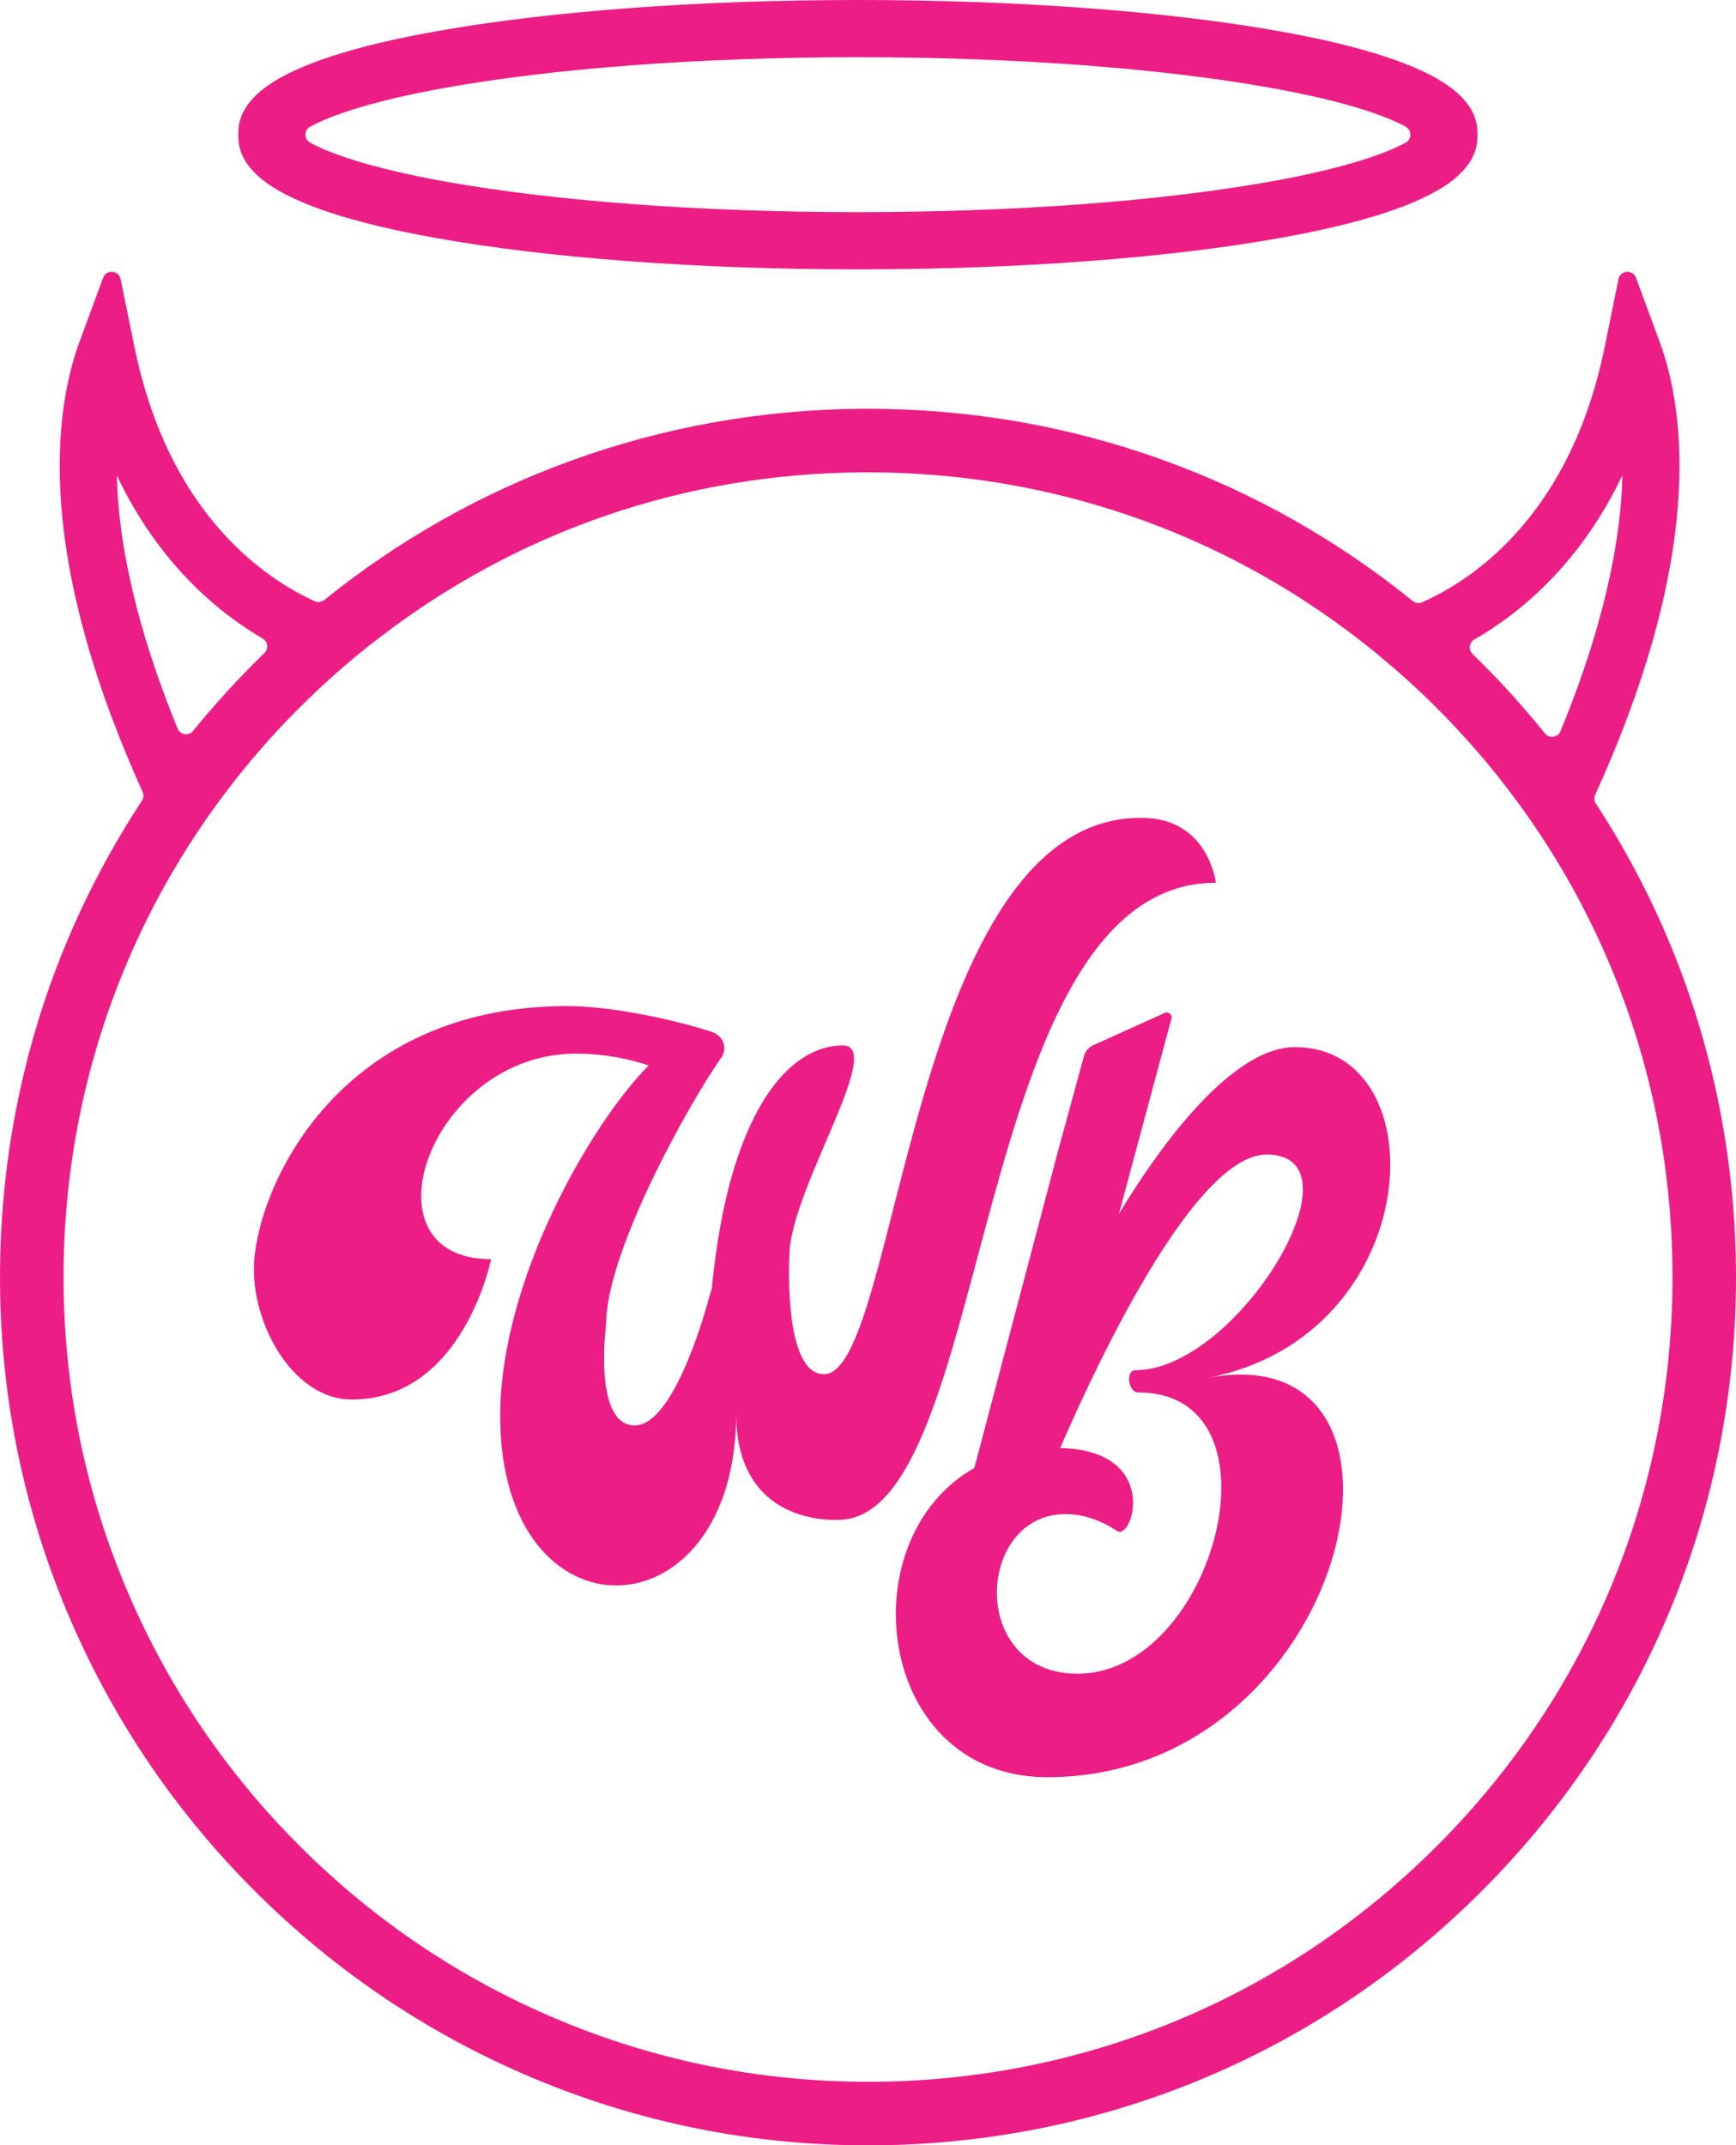
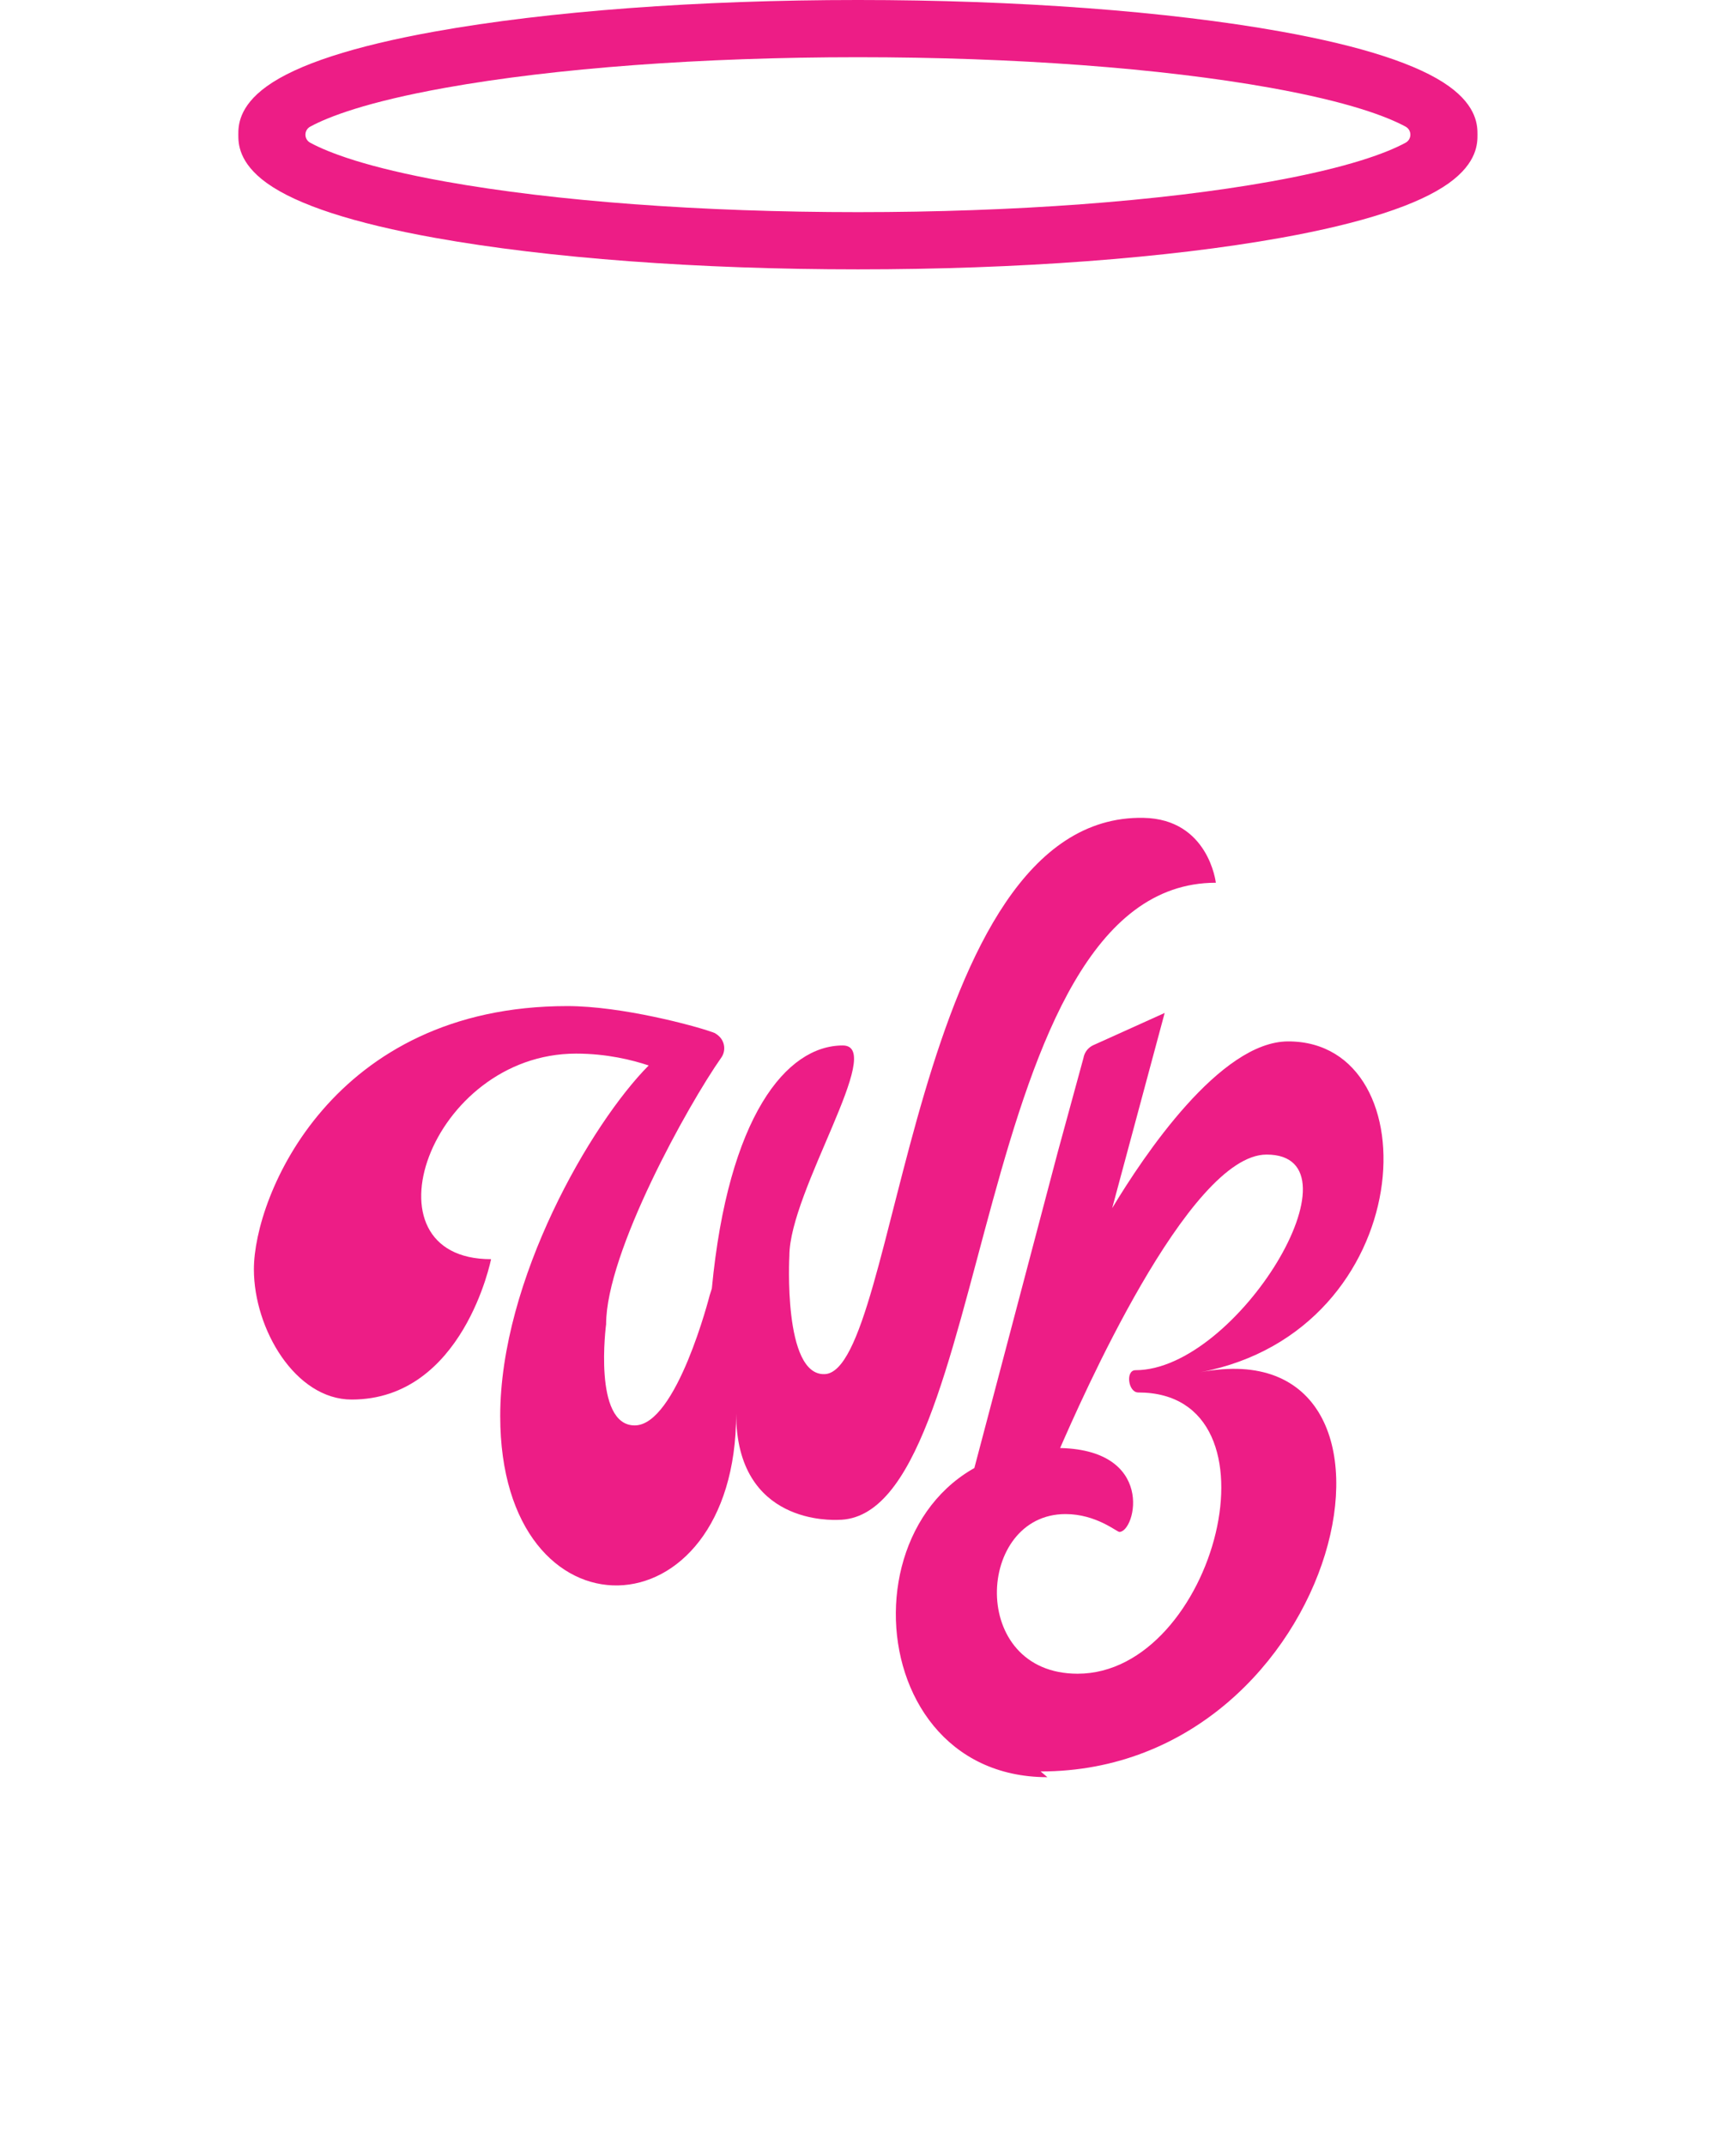
<svg xmlns="http://www.w3.org/2000/svg" id="Layer_2" viewBox="0 0 148.706 183.71">
  <g id="Components">
    <g id="f6d1d393-5d46-4ee0-b3f9-3aef9f6e18b9_1">
      <path d="M97.947,70.034c-20-.361-20.928,47.37-27.301,47.636-3.593.15-3.029-10.127-3.029-10.127,0-5.546,8.309-18.017,4.575-18.017-4.845,0-9.814,6.106-11.216,20.815-.111.332-.179.559-.179.559,0,0-2.833,11.162-6.43,11.162s-2.448-8.664-2.448-8.664c0-6.169,7.039-18.815,9.864-22.83.397-.564.322-1.333-.171-1.815l-.014-.014c-.102-.099-.214-.181-.333-.248l.007-.009s-.035-.013-.096-.036c-.091-.043-.185-.077-.281-.102-1.401-.5-7.621-2.191-12.3-2.191-20.159,0-26.847,16.263-26.847,22.539,0,5.111,3.549,11.155,8.376,11.155,9.559,0,11.94-12.02,11.94-12.02-11.334,0-5.256-17.603,7.287-17.603,2.621,0,4.807.543,6.214,1.015-4.941,4.977-12.717,18.374-12.717,30.018,0,19.707,20.211,19.046,20.211-.203,0,9.589,8.368,9.095,8.729,9.095,13.42,0,11.094-54.557,32.361-54.557,0,0-.619-5.456-6.202-5.557Z" style="fill:#ed1d86; stroke-width:0px;" />
-       <path d="M89.719,152.184c-17.281,0-17.587-28.19.753-28.19,8.582,0,6.825,7.189,5.414,7.189-.22,0-1.99-1.529-4.615-1.529-7.663,0-8.352,13.671,1.038,13.671,11.765,0,18.042-24.084,5.193-24.084-.869,0-1.108-1.907-.239-1.907,8.731,0,19.85-18.465,11.233-18.465-6.718,0-16.006,21.292-17.75,25.276-3.858-.226-7.33,1.743-7.33,1.743l7.191-27.23,2.204-8.067c.029-.164.086-.321.164-.464.152-.271.387-.492.678-.626l6.112-2.759c.323-.146.671.15.578.492l-4.495,16.715c2.695-4.482,9.243-14.279,15.078-14.279,12.409,0,11.258,24.732-7.511,28.328,20.72-3.97,12.282,34.188-13.697,34.188Z" style="fill:#ed1d86; stroke-width:0px;" />
-       <path d="M148.706,108.852c-.101-14.352-4.248-28.173-12.004-40.041-.147-.225-.168-.509-.057-.754,4.111-9.016,6.491-17.317,7.078-24.689.535-6.721-.547-11.368-1.55-14.084l-2.034-5.496c-.273-.739-1.344-.656-1.5.116l-1.167,5.743c-1.412,6.943-4.215,12.589-8.33,16.783-2.745,2.797-5.498,4.34-7.326,5.143-.268.117-.577.074-.804-.11-6.427-5.201-13.592-9.251-21.315-12.045-8.091-2.928-16.614-4.413-25.333-4.413h-.516c-8.622.06-17.047,1.569-25.039,4.484-7.614,2.777-14.684,6.775-21.031,11.891-.23.185-.542.227-.811.105-1.837-.832-4.595-2.416-7.315-5.245-4.014-4.175-6.755-9.758-8.146-16.594l-1.174-5.742c-.158-.771-1.228-.853-1.5-.114l-2.028,5.497c-.996,2.705-2.075,7.332-1.554,14.011.571,7.322,2.915,15.566,6.969,24.517.111.245.089.53-.059.755C4.106,80.798-.094,95.052.002,109.864c.067,9.977,2.086,19.654,6,28.762,3.78,8.794,9.158,16.69,15.988,23.47,6.827,6.778,14.76,12.099,23.579,15.816,9.129,3.848,18.81,5.799,28.775,5.799h.516c19.861-.138,38.478-7.998,52.422-22.134,13.816-14.003,21.425-32.548,21.425-52.219v-.506ZM132.331,62.799c-1.786-2.222-3.724-4.366-5.759-6.374-.144-.142-.289-.283-.434-.425-.374-.364-.295-.982.158-1.242,3.903-2.242,9.046-6.445,12.678-14.057-.17,7.568-2.669,15.538-5.301,21.91-.227.549-.958.658-1.333.197l-.008-.01ZM16.219,72.315c1.028-1.616,2.159-3.226,3.362-4.79,1.752-2.291,3.674-4.5,5.713-6.565,1.413-1.429,2.849-2.767,4.273-3.98.924-.798,1.776-1.492,2.615-2.13,11.986-9.321,26.407-14.302,41.696-14.403h.487c7.689,0,15.227,1.248,22.403,3.709,7.152,2.453,13.819,6.067,19.821,10.745.755.583,1.474,1.167,2.146,1.742,1.392,1.171,2.742,2.401,4.012,3.655,2.633,2.601,5.052,5.397,7.194,8.314.94,1.266,1.848,2.591,2.7,3.941,2.01,3.163,3.77,6.522,5.232,9.984,3.515,8.328,5.329,17.195,5.393,26.353.122,18.407-6.929,35.76-19.856,48.862-12.927,13.103-30.183,20.389-48.583,20.517h-.476c-9.237-.001-18.21-1.81-26.669-5.376-8.174-3.446-15.528-8.379-21.856-14.661-6.331-6.285-11.317-13.604-14.82-21.755-3.627-8.439-5.498-17.407-5.561-26.655-.09-13.381,3.636-26.35,10.775-37.507ZM21.421,57.139c-1.25,1.266-2.478,2.603-3.647,3.972-.416.486-.826.977-1.229,1.474-.375.462-1.105.355-1.331-.196-2.585-6.305-5.037-14.185-5.208-21.677,3.591,7.538,8.656,11.727,12.501,13.973.447.261.515.878.143,1.238-.409.395-.82.802-1.228,1.216Z" style="fill:#ed1d86; stroke-width:0px;" />
+       <path d="M89.719,152.184c-17.281,0-17.587-28.19.753-28.19,8.582,0,6.825,7.189,5.414,7.189-.22,0-1.99-1.529-4.615-1.529-7.663,0-8.352,13.671,1.038,13.671,11.765,0,18.042-24.084,5.193-24.084-.869,0-1.108-1.907-.239-1.907,8.731,0,19.85-18.465,11.233-18.465-6.718,0-16.006,21.292-17.75,25.276-3.858-.226-7.33,1.743-7.33,1.743l7.191-27.23,2.204-8.067c.029-.164.086-.321.164-.464.152-.271.387-.492.678-.626l6.112-2.759l-4.495,16.715c2.695-4.482,9.243-14.279,15.078-14.279,12.409,0,11.258,24.732-7.511,28.328,20.72-3.97,12.282,34.188-13.697,34.188Z" style="fill:#ed1d86; stroke-width:0px;" />
      <path d="M22.865,15.683c2.592,1.86,7.435,3.435,14.395,4.684,9.699,1.74,22.565,2.699,36.228,2.699s26.529-.959,36.228-2.699c6.96-1.249,11.803-2.825,14.395-4.684,2.45-1.758,2.45-3.434,2.45-4.15s0-2.392-2.45-4.15c-2.592-1.86-7.435-3.436-14.394-4.684-9.7-1.74-22.566-2.699-36.229-2.699s-26.529.958-36.229,2.699c-6.96,1.249-11.803,2.825-14.394,4.684-2.45,1.758-2.45,3.434-2.45,4.15s0,2.392,2.45,4.15ZM26.574,12.222c-.548-.297-.548-1.081,0-1.378,1.547-.838,4.819-2.114,11.551-3.322,9.423-1.691,21.982-2.622,35.363-2.622s25.94.931,35.363,2.622c6.732,1.208,10.004,2.484,11.551,3.322.548.297.548,1.081,0,1.378-1.547.838-4.819,2.114-11.551,3.322-9.425,1.691-21.983,2.622-35.363,2.622s-25.939-.931-35.363-2.622c-6.732-1.208-10.004-2.484-11.551-3.322Z" style="fill:#ed1d86; stroke-width:0px;" />
    </g>
  </g>
</svg>